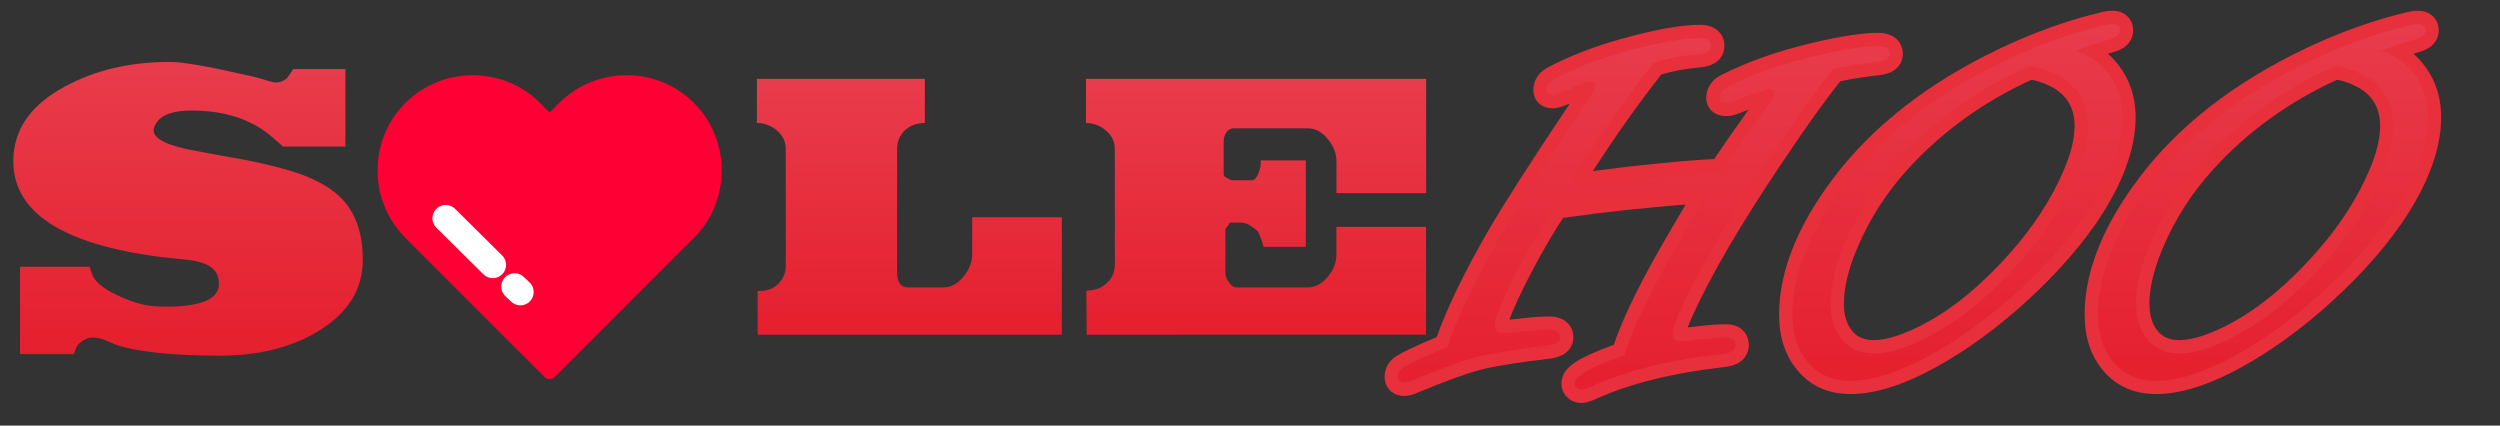
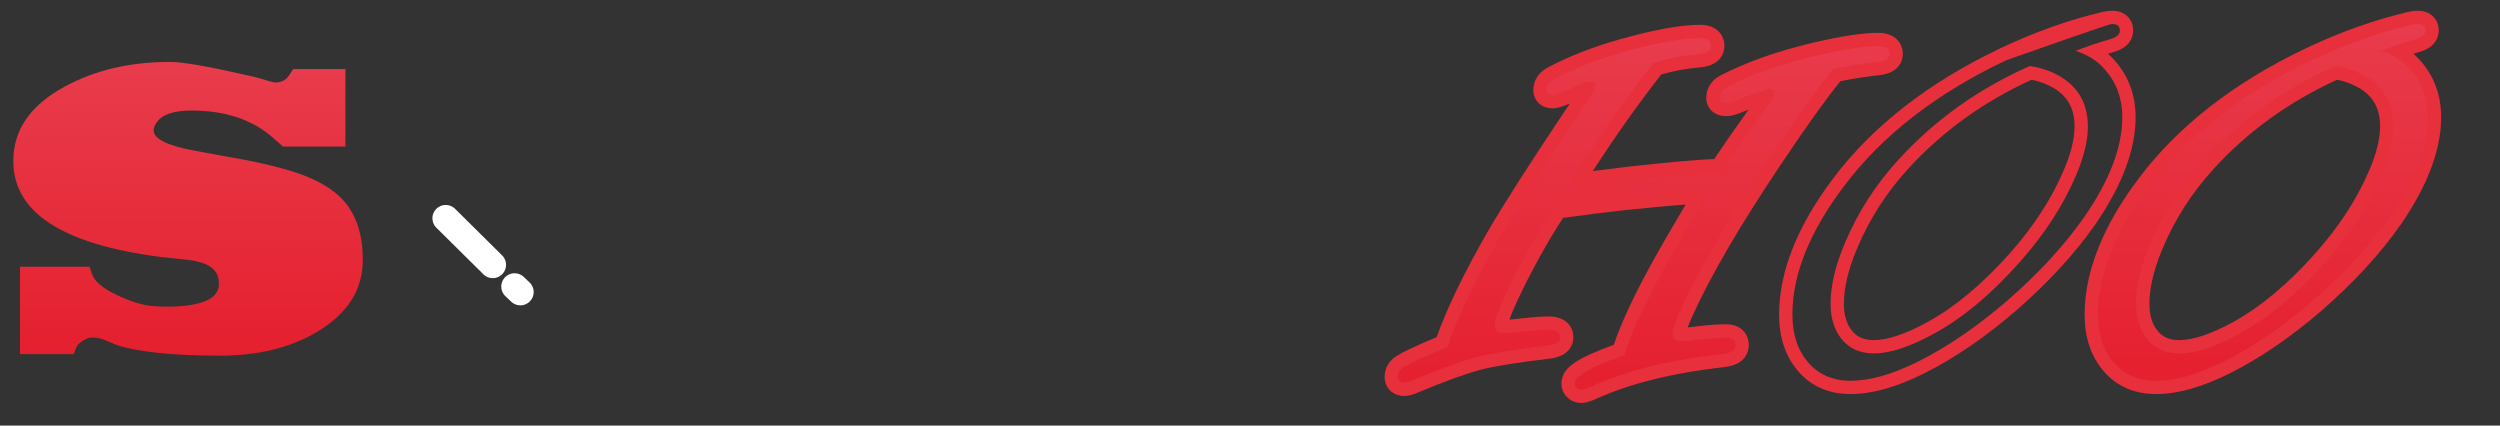
<svg xmlns="http://www.w3.org/2000/svg" version="1.1" id="Layer_1" x="0px" y="0px" width="187.994px" height="32.003px" viewBox="0 0 187.994 32.003" enable-background="new 0 0 187.994 32.003" xml:space="preserve">
  <rect x="0" y="0" width="187.994" height="32.003" fill="#333333" stroke="none" />
  <linearGradient id="SVGID_1_" gradientUnits="userSpaceOnUse" x1="76.744" y1="30.888" x2="76.744" y2="50.124" gradientTransform="matrix(1 0 0 -1 -8.36 56.058)">
    <stop offset="0" style="stop-color:#E51F2E" />
    <stop offset="1" style="stop-color:#E83C4C" />
  </linearGradient>
-   <path fill="url(#SVGID_1_)" d="M79.849,16.34v8.83H56.972v-3.291h0.214c0.535,0,0.985-0.184,1.351-0.549  c0.366-0.365,0.548-0.816,0.548-1.352v-8.776c0-0.553-0.223-1.017-0.668-1.392c-0.447-0.375-0.946-0.562-1.499-0.562V5.932h12.629  V9.25c-0.607,0-1.106,0.183-1.498,0.547c-0.393,0.366-0.589,0.843-0.589,1.432v9.258c0,0.749,0.276,1.123,0.83,1.123h2.649  c0.625,0,1.168-0.321,1.632-0.963c0.357-0.499,0.536-0.999,0.536-1.499V16.34H79.849z" />
  <linearGradient id="SVGID_2_" gradientUnits="userSpaceOnUse" x1="102.811" y1="30.888" x2="102.811" y2="50.124" gradientTransform="matrix(1 0 0 -1 -8.36 56.058)">
    <stop offset="0" style="stop-color:#E51F2E" />
    <stop offset="1" style="stop-color:#E83C4C" />
  </linearGradient>
-   <path fill="url(#SVGID_2_)" d="M81.69,21.853c0.605,0,1.114-0.184,1.524-0.549c0.41-0.365,0.616-0.833,0.616-1.404v-8.696  c0-0.553-0.223-1.017-0.669-1.392c-0.446-0.375-0.946-0.562-1.499-0.562V5.932h25.579v8.589h-6.743v-2.409  c0-0.571-0.218-1.124-0.655-1.659c-0.438-0.536-0.939-0.803-1.511-0.803h-5.539c-0.375,0-0.625,0.241-0.75,0.723  c-0.018,0.071-0.026,0.223-0.026,0.455v2.301c0,0.106,0.098,0.196,0.294,0.267c0.124,0.107,0.268,0.161,0.427,0.161h1.392  c0.214,0,0.393-0.204,0.535-0.615c0.125-0.356,0.169-0.651,0.134-0.882h3.397v6.501h-3.184c-0.054-0.285-0.187-0.66-0.402-1.124  c-0.018-0.055-0.143-0.161-0.375-0.32c-0.304-0.232-0.571-0.357-0.803-0.375h-0.937l-0.348,0.481v3.291  c0,0.231,0.089,0.473,0.267,0.723c0.179,0.25,0.366,0.374,0.562,0.374h5.352c0.57,0,1.074-0.262,1.511-0.789  c0.437-0.525,0.655-1.082,0.655-1.673v-2.086h6.742v8.106H81.716L81.69,21.853z" />
  <g>
    <linearGradient id="SVGID_3_" gradientUnits="userSpaceOnUse" x1="22.501" y1="29.312" x2="22.501" y2="51.401" gradientTransform="matrix(1 0 0 -1 -8.36 56.058)">
      <stop offset="0" style="stop-color:#E51F2E" />
      <stop offset="1" style="stop-color:#E83C4C" />
    </linearGradient>
    <path fill="url(#SVGID_3_)" d="M12.505,23.059c2.378,0,3.687-0.466,3.924-1.397c0.02-0.078,0.03-0.207,0.03-0.386   c0-0.97-0.753-1.546-2.26-1.724c-0.396-0.04-1.12-0.119-2.169-0.238C4.676,18.362,1,15.964,1,12.118   C1,9.78,2.278,7.917,4.835,6.529C7.114,5.28,9.76,4.656,12.773,4.656c0.971,0,2.914,0.337,5.828,1.011   c0.297,0.06,0.555,0.119,0.772,0.178c0.773,0.238,1.209,0.357,1.309,0.357c0.336,0,0.614-0.089,0.833-0.267   c0.099-0.079,0.277-0.327,0.535-0.743h3.925v5.827h-4.698l-0.744-0.655c-1.546-1.368-3.587-2.051-6.124-2.051   c-1.367,0-2.25,0.308-2.646,0.921c-0.139,0.219-0.208,0.407-0.208,0.565c0,0.635,1,1.141,3.003,1.517   c1.248,0.237,2.497,0.466,3.745,0.684c1.447,0.278,2.676,0.575,3.687,0.892c1.803,0.555,3.121,1.328,3.954,2.319   c0.892,1.07,1.338,2.517,1.338,4.339c0,2.24-1.15,4.043-3.449,5.412c-2.002,1.188-4.43,1.783-7.284,1.783   c-3.448,0-6.016-0.258-7.7-0.772c-0.238-0.099-0.595-0.248-1.071-0.446c-0.297-0.1-0.584-0.148-0.861-0.148   c-0.199,0-0.432,0.084-0.7,0.254c-0.267,0.168-0.43,0.342-0.49,0.52l-0.178,0.477H1.505v-6.571h5.232l0.179,0.534   c0.178,0.556,0.812,1.091,1.902,1.607c0.971,0.455,1.813,0.723,2.527,0.803C11.703,23.041,12.089,23.059,12.505,23.059z" />
  </g>
  <g>
    <g>
      <linearGradient id="SVGID_4_" gradientUnits="userSpaceOnUse" x1="131.96" y1="26.252" x2="131.96" y2="53.693" gradientTransform="matrix(1 0 0 -1 -8.36 56.058)">
        <stop offset="0" style="stop-color:#E51F2E" />
        <stop offset="1" style="stop-color:#E83C4C" />
      </linearGradient>
      <path fill="url(#SVGID_4_)" d="M118.923,29.806c-0.404,0-0.729-0.188-0.91-0.529c-0.091-0.201-0.154-0.473-0.029-0.814    c0.195-0.481,0.795-1.098,3.759-2.135c0.683-2.106,2.125-5.043,4.292-8.73c0.895-1.516,1.374-2.334,1.441-2.457    c0.039-0.086,0.067-0.182,0.078-0.27c-0.027-0.003-0.062-0.006-0.109-0.006c-0.682,0-2.475,0.15-5.332,0.446    c-1.746,0.193-3.387,0.4-4.873,0.617c-1.295,1.977-2.51,4.169-3.613,6.519c-0.675,1.458-0.729,1.875-0.729,1.968    c0,0.088,0.018,0.117,0.019,0.119l0,0c0.001,0,0.051,0.035,0.217,0.035c0.08,0,0.404-0.021,1.679-0.16    c0.603-0.07,1.158-0.105,1.645-0.105c1.258,0,1.355,0.82,1.355,1.07c0,0.358-0.181,0.979-1.385,1.108    c-2.294,0.269-4.029,0.546-5.152,0.824c-1.203,0.317-2.834,0.907-4.838,1.749c-0.336,0.15-0.603,0.222-0.828,0.222    c-0.601,0-0.988-0.372-0.988-0.948c0-0.33,0.115-0.797,0.664-1.139c0.566-0.346,1.596-0.822,3.145-1.46    c0.73-2.138,2.021-4.83,3.84-8.006c1.262-2.183,3.627-5.855,7.032-10.917c0.027-0.042,0.052-0.08,0.071-0.114    c-0.188,0.052-0.5,0.171-1.076,0.439c-1.005,0.454-1.332,0.516-1.536,0.516c-0.413,0-0.642-0.167-0.761-0.307    c-0.118-0.138-0.245-0.386-0.182-0.783c0.043-0.303,0.226-0.74,0.834-1.057c1.529-0.813,3.326-1.513,5.334-2.077    c2.519-0.703,4.484-1.059,5.844-1.059c1.24,0,1.336,0.835,1.336,1.091c0,0.296-0.127,0.997-1.309,1.109    c-1.168,0.102-2.256,0.305-3.236,0.606c-1.686,2.146-3.365,4.499-4.995,6.998c-0.45,0.694-0.677,1.087-0.791,1.305    c0.394-0.038,1.342-0.147,3.692-0.443c3.349-0.368,5.523-0.556,6.643-0.574c0.919-1.389,2.114-3.094,3.555-5.075    c0.035-0.048,0.063-0.09,0.088-0.126c-0.289,0.084-0.896,0.29-2.172,0.784c-0.353,0.134-0.609,0.197-0.813,0.197    c-0.759,0-1.03-0.448-1.03-0.867c0-0.558,0.311-1.015,0.875-1.287c1.878-0.959,4.131-1.755,6.686-2.359    c2.094-0.496,3.73-0.748,4.865-0.748c1.26,0,1.357,0.835,1.357,1.091c0,0.349-0.166,0.954-1.275,1.088    c-1.223,0.139-2.294,0.309-3.189,0.505c-1.066,1.286-2.609,3.435-4.588,6.392c-3.068,4.561-5.325,8.425-6.709,11.486    c-0.539,1.188-0.566,1.48-0.566,1.527c-0.002,0.049,0.057,0.09,0.255,0.09c0.089,0,0.412-0.021,1.571-0.158    c0.631-0.07,1.212-0.106,1.73-0.106c0.879,0,1.192,0.553,1.192,1.071c0,0.373-0.181,1.019-1.383,1.148    c-3.95,0.439-7.272,1.27-9.875,2.465C119.373,29.736,119.123,29.806,118.923,29.806z" />
      <path fill="#E7303C" d="M127.832,2.866c0.558,0,0.836,0.197,0.836,0.591c0,0.354-0.286,0.558-0.856,0.612    c-1.264,0.109-2.426,0.333-3.485,0.673c-1.726,2.188-3.433,4.573-5.117,7.155c-0.651,1.005-0.979,1.597-0.979,1.774    c0,0.217,0.131,0.326,0.389,0.326c0.162,0,1.488-0.156,3.977-0.469c3.471-0.381,5.721-0.571,6.75-0.571c0.033,0,0.066,0,0.098,0    c0.938-1.427,2.168-3.187,3.69-5.28c0.19-0.258,0.286-0.462,0.286-0.612c0-0.244-0.13-0.366-0.389-0.366    c-0.203,0-1.059,0.292-2.567,0.876c-0.286,0.109-0.497,0.163-0.632,0.163c-0.354,0-0.53-0.122-0.53-0.367    c0-0.367,0.197-0.646,0.591-0.836c1.862-0.951,4.057-1.726,6.584-2.324c2.065-0.489,3.649-0.734,4.75-0.734    c0.571,0,0.857,0.197,0.857,0.591c0,0.326-0.279,0.524-0.836,0.591c-1.318,0.15-2.453,0.333-3.404,0.551    c-1.087,1.291-2.664,3.479-4.729,6.564c-3.1,4.607-5.348,8.459-6.75,11.558c-0.406,0.897-0.611,1.476-0.611,1.733    c0,0.394,0.253,0.591,0.755,0.591c0.177,0,0.72-0.055,1.63-0.162c0.612-0.068,1.168-0.104,1.672-0.104    c0.463,0,0.692,0.191,0.692,0.57c0,0.369-0.312,0.584-0.938,0.652c-4.022,0.449-7.365,1.284-10.029,2.508    c-0.285,0.123-0.489,0.184-0.611,0.184c-0.217,0-0.375-0.088-0.469-0.266c-0.055-0.123-0.055-0.258,0-0.408    c0.204-0.502,1.434-1.141,3.689-1.916c0.64-2.092,2.08-5.049,4.321-8.866c0.897-1.522,1.379-2.344,1.448-2.467    c0.095-0.203,0.143-0.394,0.143-0.571c0-0.298-0.203-0.448-0.611-0.448c-0.707,0-2.5,0.15-5.383,0.448    c-1.848,0.204-3.554,0.421-5.117,0.652c-1.357,2.053-2.615,4.309-3.771,6.769c-0.516,1.114-0.774,1.841-0.774,2.181    c0,0.436,0.244,0.652,0.734,0.652c0.163,0,0.74-0.055,1.733-0.164c0.584-0.066,1.114-0.102,1.59-0.102    c0.569,0,0.854,0.191,0.854,0.57c0,0.34-0.312,0.545-0.938,0.611c-2.324,0.271-4.064,0.551-5.219,0.836    c-1.236,0.326-2.875,0.917-4.912,1.773c-0.271,0.121-0.482,0.183-0.633,0.183c-0.326,0-0.489-0.149-0.489-0.448    s0.144-0.537,0.428-0.714c0.558-0.339,1.651-0.843,3.282-1.509c0.707-2.146,1.998-4.857,3.873-8.135    c1.264-2.188,3.602-5.815,7.013-10.885c0.177-0.271,0.265-0.476,0.265-0.612c0-0.217-0.156-0.326-0.469-0.326    c-0.191,0-0.666,0.176-1.427,0.53c-0.692,0.313-1.135,0.469-1.325,0.469c-0.354,0-0.503-0.17-0.447-0.51    c0.041-0.285,0.229-0.516,0.569-0.693c1.509-0.802,3.255-1.481,5.24-2.039C124.61,3.212,126.513,2.866,127.832,2.866     M127.832,1.866c-1.425,0-3.38,0.352-5.978,1.077c-2.045,0.574-3.875,1.287-5.439,2.119c-0.789,0.41-1.029,1.006-1.09,1.433    c-0.092,0.568,0.109,0.952,0.296,1.17c0.188,0.22,0.538,0.482,1.142,0.482c0.252,0,0.58-0.066,1.28-0.359    c-2.957,4.418-5.044,7.676-6.203,9.683c-1.776,3.103-3.055,5.75-3.807,7.882c-1.458,0.605-2.443,1.066-3.003,1.406    c-0.588,0.367-0.907,0.922-0.907,1.568c0,0.854,0.612,1.448,1.489,1.448c0.298,0,0.628-0.086,1.041-0.271    c1.963-0.824,3.57-1.405,4.759-1.719c1.088-0.27,2.802-0.543,5.08-0.811c1.688-0.182,1.821-1.273,1.821-1.604    c0-0.726-0.486-1.572-1.855-1.572c-0.506,0-1.08,0.037-1.705,0.109c-0.624,0.068-1.01,0.106-1.249,0.129    c0.091-0.268,0.261-0.701,0.578-1.386c1.058-2.25,2.218-4.356,3.454-6.264c1.422-0.204,2.979-0.4,4.637-0.583    c2.135-0.221,3.669-0.36,4.58-0.416c-0.206,0.352-0.557,0.946-1.148,1.951c-2.137,3.64-3.535,6.459-4.258,8.596    c-2.777,0.993-3.547,1.65-3.818,2.32c-0.157,0.428-0.148,0.828,0.013,1.189l0.015,0.033l0.018,0.032    c0.27,0.504,0.762,0.793,1.351,0.793c0.271,0,0.582-0.082,1.007-0.267c2.575-1.182,5.846-1.996,9.745-2.432    c1.695-0.184,1.827-1.307,1.827-1.646c0-0.781-0.523-1.57-1.691-1.57c-0.539,0-1.138,0.037-1.783,0.109    c-0.545,0.064-0.898,0.103-1.125,0.125c0.078-0.203,0.195-0.488,0.373-0.881c1.371-3.035,3.615-6.875,6.666-11.413    c1.904-2.845,3.399-4.934,4.451-6.219c0.844-0.178,1.84-0.333,2.967-0.46c1.6-0.193,1.723-1.262,1.723-1.585    c0-0.734-0.486-1.591-1.857-1.591c-1.189,0-2.818,0.249-4.979,0.761c-2.595,0.614-4.884,1.423-6.81,2.406    c-0.713,0.344-1.136,0.977-1.136,1.727c0,0.658,0.479,1.367,1.53,1.367c0.271,0,0.576-0.071,0.99-0.229    c0.244-0.095,0.464-0.179,0.66-0.253c-1.006,1.401-1.869,2.643-2.58,3.708c-1.196,0.04-3.307,0.228-6.416,0.569    c-1.271,0.16-2.129,0.265-2.709,0.334c0.08-0.126,0.17-0.268,0.272-0.426c1.589-2.437,3.228-4.735,4.871-6.835    c0.908-0.267,1.909-0.448,2.979-0.541c1.307-0.124,1.77-0.912,1.77-1.608C129.667,2.723,129.187,1.866,127.832,1.866    L127.832,1.866z" />
    </g>
    <g>
      <linearGradient id="SVGID_5_" gradientUnits="userSpaceOnUse" x1="155.548" y1="26.925" x2="155.548" y2="54.752" gradientTransform="matrix(1 0 0 -1 -8.36 56.058)">
        <stop offset="0" style="stop-color:#E51F2E" />
        <stop offset="1" style="stop-color:#E83C4C" />
      </linearGradient>
-       <path fill="url(#SVGID_5_)" d="M139.166,29.132c-1.493,0-2.698-0.524-3.582-1.562c-0.862-0.995-1.301-2.313-1.301-3.911    c0-3.129,1.351-6.496,4.015-10.006c2.903-3.838,7.053-7.058,12.333-9.568c2.537-1.206,5.095-2.116,7.603-2.705    c0.229-0.05,0.43-0.075,0.604-0.075c0.65,0,1.071,0.389,1.071,0.99c0,0.31-0.144,0.868-1.101,1.134    c-0.478,0.136-0.943,0.282-1.396,0.437c0.47,0.276,0.882,0.615,1.23,1.016c0.961,1.078,1.449,2.404,1.449,3.937    c0,2.323-0.982,4.929-2.922,7.745c-1.527,2.188-3.518,4.353-5.914,6.435c-2.279,1.963-4.562,3.521-6.792,4.635    C142.476,28.628,140.692,29.132,139.166,29.132z M152.696,5.48c-3.737,1.685-6.965,4.004-9.592,6.896    c-1.64,1.796-2.939,3.813-3.864,5.995c-0.72,1.658-1.083,3.162-1.083,4.473c0,0.941,0.232,1.717,0.689,2.304    c0.488,0.625,1.16,0.929,2.053,0.929c1.131,0,2.58-0.479,4.305-1.428c2.113-1.162,4.236-2.938,6.309-5.273    c1.816-2.043,3.207-4.186,4.133-6.368c0.569-1.32,0.857-2.495,0.857-3.494c0-1.461-0.564-2.53-1.725-3.269    c-0.579-0.356-1.236-0.609-1.947-0.746L152.696,5.48z" />
-       <path fill="#E7303C" d="M158.838,1.806c0.38,0,0.571,0.164,0.571,0.49c0,0.298-0.245,0.516-0.734,0.652    c-0.91,0.259-1.773,0.551-2.589,0.877c0.897,0.285,1.624,0.747,2.183,1.386c0.883,0.992,1.324,2.195,1.324,3.607    c0,2.229-0.943,4.717-2.834,7.461c-1.509,2.161-3.451,4.273-5.83,6.34c-2.256,1.943-4.484,3.465-6.687,4.565    c-1.931,0.966-3.621,1.448-5.075,1.448c-1.346,0-2.413-0.463-3.201-1.387c-0.787-0.91-1.182-2.105-1.182-3.586    c0-3.031,1.304-6.266,3.914-9.704c2.867-3.792,6.916-6.932,12.15-9.419c2.514-1.195,5.014-2.085,7.502-2.67    C158.538,1.826,158.702,1.806,158.838,1.806 M140.899,26.576c1.223,0,2.738-0.498,4.545-1.49c2.175-1.194,4.322-2.988,6.441-5.381    c1.862-2.093,3.27-4.261,4.221-6.502c0.597-1.386,0.896-2.616,0.896-3.689c0-1.631-0.651-2.861-1.957-3.69    c-0.64-0.394-1.346-0.666-2.121-0.815l-0.305-0.041c-3.873,1.726-7.169,4.084-9.888,7.073c-1.686,1.848-3.002,3.894-3.955,6.135    c-0.748,1.727-1.121,3.283-1.121,4.668c0,1.061,0.266,1.932,0.795,2.611C139.036,26.201,139.853,26.576,140.899,26.576     M158.838,0.806c-0.21,0-0.446,0.028-0.703,0.085c-2.557,0.601-5.149,1.522-7.717,2.743c-5.354,2.545-9.565,5.815-12.519,9.719    c-2.73,3.598-4.115,7.066-4.115,10.307c0,1.721,0.479,3.148,1.426,4.241c0.979,1.147,2.311,1.731,3.957,1.731    c1.605,0,3.463-0.522,5.523-1.555c2.265-1.131,4.582-2.713,6.892-4.701c2.431-2.112,4.448-4.308,5.997-6.525    c2.001-2.907,3.014-5.608,3.014-8.034c0-1.659-0.531-3.097-1.578-4.272c-0.158-0.18-0.326-0.349-0.508-0.507    c0.146-0.044,0.293-0.087,0.441-0.129c1.318-0.366,1.461-1.25,1.461-1.614C160.409,1.418,159.763,0.806,158.838,0.806    L158.838,0.806z M140.899,25.576c-0.738,0-1.267-0.234-1.659-0.738c-0.392-0.502-0.583-1.155-0.583-1.994    c0-1.241,0.35-2.678,1.039-4.27c0.906-2.138,2.177-4.106,3.777-5.861c2.551-2.807,5.678-5.066,9.297-6.718    c0.639,0.127,1.228,0.355,1.752,0.678c1.006,0.64,1.48,1.545,1.48,2.839c0,0.931-0.273,2.039-0.814,3.293    c-0.907,2.138-2.27,4.233-4.049,6.235c-2.037,2.295-4.113,4.035-6.177,5.168C143.313,25.115,141.944,25.576,140.899,25.576    L140.899,25.576z" />
+       <path fill="#E7303C" d="M158.838,1.806c0.38,0,0.571,0.164,0.571,0.49c0,0.298-0.245,0.516-0.734,0.652    c-0.91,0.259-1.773,0.551-2.589,0.877c0.897,0.285,1.624,0.747,2.183,1.386c0.883,0.992,1.324,2.195,1.324,3.607    c0,2.229-0.943,4.717-2.834,7.461c-1.509,2.161-3.451,4.273-5.83,6.34c-2.256,1.943-4.484,3.465-6.687,4.565    c-1.931,0.966-3.621,1.448-5.075,1.448c-1.346,0-2.413-0.463-3.201-1.387c-0.787-0.91-1.182-2.105-1.182-3.586    c0-3.031,1.304-6.266,3.914-9.704c2.867-3.792,6.916-6.932,12.15-9.419C158.538,1.826,158.702,1.806,158.838,1.806 M140.899,26.576c1.223,0,2.738-0.498,4.545-1.49c2.175-1.194,4.322-2.988,6.441-5.381    c1.862-2.093,3.27-4.261,4.221-6.502c0.597-1.386,0.896-2.616,0.896-3.689c0-1.631-0.651-2.861-1.957-3.69    c-0.64-0.394-1.346-0.666-2.121-0.815l-0.305-0.041c-3.873,1.726-7.169,4.084-9.888,7.073c-1.686,1.848-3.002,3.894-3.955,6.135    c-0.748,1.727-1.121,3.283-1.121,4.668c0,1.061,0.266,1.932,0.795,2.611C139.036,26.201,139.853,26.576,140.899,26.576     M158.838,0.806c-0.21,0-0.446,0.028-0.703,0.085c-2.557,0.601-5.149,1.522-7.717,2.743c-5.354,2.545-9.565,5.815-12.519,9.719    c-2.73,3.598-4.115,7.066-4.115,10.307c0,1.721,0.479,3.148,1.426,4.241c0.979,1.147,2.311,1.731,3.957,1.731    c1.605,0,3.463-0.522,5.523-1.555c2.265-1.131,4.582-2.713,6.892-4.701c2.431-2.112,4.448-4.308,5.997-6.525    c2.001-2.907,3.014-5.608,3.014-8.034c0-1.659-0.531-3.097-1.578-4.272c-0.158-0.18-0.326-0.349-0.508-0.507    c0.146-0.044,0.293-0.087,0.441-0.129c1.318-0.366,1.461-1.25,1.461-1.614C160.409,1.418,159.763,0.806,158.838,0.806    L158.838,0.806z M140.899,25.576c-0.738,0-1.267-0.234-1.659-0.738c-0.392-0.502-0.583-1.155-0.583-1.994    c0-1.241,0.35-2.678,1.039-4.27c0.906-2.138,2.177-4.106,3.777-5.861c2.551-2.807,5.678-5.066,9.297-6.718    c0.639,0.127,1.228,0.355,1.752,0.678c1.006,0.64,1.48,1.545,1.48,2.839c0,0.931-0.273,2.039-0.814,3.293    c-0.907,2.138-2.27,4.233-4.049,6.235c-2.037,2.295-4.113,4.035-6.177,5.168C143.313,25.115,141.944,25.576,140.899,25.576    L140.899,25.576z" />
    </g>
    <g>
      <linearGradient id="SVGID_6_" gradientUnits="userSpaceOnUse" x1="178.523" y1="26.925" x2="178.523" y2="54.752" gradientTransform="matrix(1 0 0 -1 -8.36 56.058)">
        <stop offset="0" style="stop-color:#E51F2E" />
        <stop offset="1" style="stop-color:#E83C4C" />
      </linearGradient>
      <path fill="url(#SVGID_6_)" d="M162.142,29.132c-1.494,0-2.699-0.524-3.582-1.562c-0.863-0.995-1.302-2.313-1.302-3.911    c0-3.129,1.351-6.496,4.017-10.006c2.9-3.837,7.051-7.057,12.332-9.568c2.535-1.205,5.094-2.115,7.604-2.705    c0.229-0.05,0.43-0.075,0.604-0.075c0.651,0,1.072,0.389,1.072,0.99c0,0.31-0.144,0.868-1.102,1.134    c-0.477,0.135-0.943,0.281-1.396,0.437c0.471,0.276,0.883,0.615,1.232,1.016c0.959,1.078,1.447,2.404,1.447,3.937    c0,2.324-0.983,4.93-2.922,7.745c-1.525,2.187-3.515,4.351-5.914,6.435c-2.28,1.963-4.564,3.522-6.791,4.635    C165.45,28.628,163.667,29.132,162.142,29.132z M175.671,5.48c-3.738,1.685-6.965,4.004-9.592,6.896    c-1.639,1.796-2.939,3.813-3.865,5.995c-0.719,1.66-1.082,3.162-1.082,4.473c0,0.941,0.232,1.717,0.689,2.304    c0.488,0.625,1.16,0.929,2.053,0.929c1.132,0,2.581-0.479,4.305-1.428c2.113-1.162,4.236-2.938,6.309-5.273    c1.816-2.043,3.207-4.186,4.133-6.368c0.57-1.318,0.857-2.493,0.857-3.494c0-1.461-0.563-2.53-1.726-3.269    c-0.579-0.356-1.235-0.609-1.946-0.746L175.671,5.48z" />
      <path fill="#E7303C" d="M181.812,1.806c0.381,0,0.571,0.164,0.571,0.49c0,0.298-0.245,0.516-0.735,0.652    c-0.91,0.259-1.772,0.551-2.588,0.877c0.897,0.285,1.625,0.747,2.183,1.386c0.882,0.992,1.323,2.195,1.323,3.607    c0,2.229-0.942,4.717-2.832,7.461c-1.508,2.161-3.453,4.273-5.83,6.34c-2.258,1.943-4.485,3.465-6.688,4.565    c-1.931,0.966-3.621,1.448-5.076,1.448c-1.346,0-2.412-0.463-3.201-1.387c-0.787-0.91-1.182-2.105-1.182-3.586    c0-3.031,1.305-6.266,3.914-9.704c2.867-3.792,6.917-6.932,12.148-9.419c2.515-1.195,5.016-2.085,7.502-2.67    C181.513,1.826,181.676,1.806,181.812,1.806 M163.874,26.576c1.223,0,2.738-0.498,4.546-1.49c2.175-1.194,4.321-2.988,6.44-5.381    c1.863-2.093,3.27-4.261,4.221-6.502c0.6-1.386,0.896-2.616,0.896-3.689c0-1.631-0.652-2.861-1.957-3.69    c-0.639-0.394-1.346-0.666-2.121-0.815l-0.305-0.041c-3.873,1.726-7.17,4.084-9.887,7.073c-1.688,1.848-3.004,3.894-3.956,6.135    c-0.748,1.727-1.122,3.283-1.122,4.668c0,1.061,0.266,1.932,0.797,2.611C162.011,26.201,162.827,26.576,163.874,26.576     M181.812,0.806c-0.209,0-0.447,0.028-0.703,0.084c-2.559,0.602-5.15,1.523-7.717,2.744c-5.355,2.546-9.566,5.816-12.518,9.719    c-2.73,3.598-4.116,7.064-4.116,10.307c0,1.721,0.479,3.148,1.427,4.241c0.977,1.147,2.31,1.731,3.957,1.731    c1.604,0,3.461-0.522,5.522-1.553c2.263-1.131,4.582-2.713,6.892-4.703c2.434-2.113,4.45-4.308,5.998-6.525    c2-2.906,3.014-5.607,3.014-8.034c0-1.659-0.53-3.096-1.578-4.272c-0.157-0.181-0.326-0.35-0.506-0.508    c0.146-0.044,0.291-0.087,0.439-0.129c1.318-0.365,1.461-1.25,1.461-1.614C183.384,1.418,182.737,0.806,181.812,0.806    L181.812,0.806z M163.874,25.576c-0.738,0-1.266-0.234-1.658-0.738c-0.393-0.502-0.584-1.155-0.584-1.994    c0-1.242,0.35-2.678,1.039-4.271c0.907-2.137,2.178-4.106,3.777-5.86c2.552-2.807,5.678-5.066,9.298-6.718    c0.638,0.127,1.228,0.355,1.751,0.678c1.007,0.641,1.48,1.545,1.48,2.839c0,0.933-0.273,2.041-0.814,3.293    c-0.907,2.138-2.268,4.234-4.049,6.234c-2.036,2.297-4.113,4.035-6.176,5.17C166.288,25.115,164.92,25.576,163.874,25.576    L163.874,25.576z" />
    </g>
  </g>
  <g>
-     <path fill="#FE0034" d="M51.462,18.595l0.722-0.715c1.392-1.393,2.083-3.238,2.083-5.069c0-1.837-0.692-3.676-2.083-5.068   c-2.784-2.783-7.346-2.783-10.136,0l-0.715,0.722l-0.722-0.722c-2.783-2.783-7.346-2.783-10.129,0   c-1.399,1.392-2.091,3.23-2.091,5.068c0,1.831,0.692,3.677,2.091,5.069l0.714,0.715l9.769,9.768c0.203,0.202,0.533,0.202,0.736,0   L51.462,18.595" />
    <line fill="none" stroke="#FFFFFF" stroke-width="2" stroke-linecap="round" stroke-linejoin="round" stroke-miterlimit="10" x1="33.517" y1="16.413" x2="37.054" y2="19.916" />
    <line fill="none" stroke="#FFFFFF" stroke-width="2" stroke-linecap="round" stroke-linejoin="round" stroke-miterlimit="10" x1="38.694" y1="21.547" x2="39.13" y2="21.961" />
  </g>
</svg>